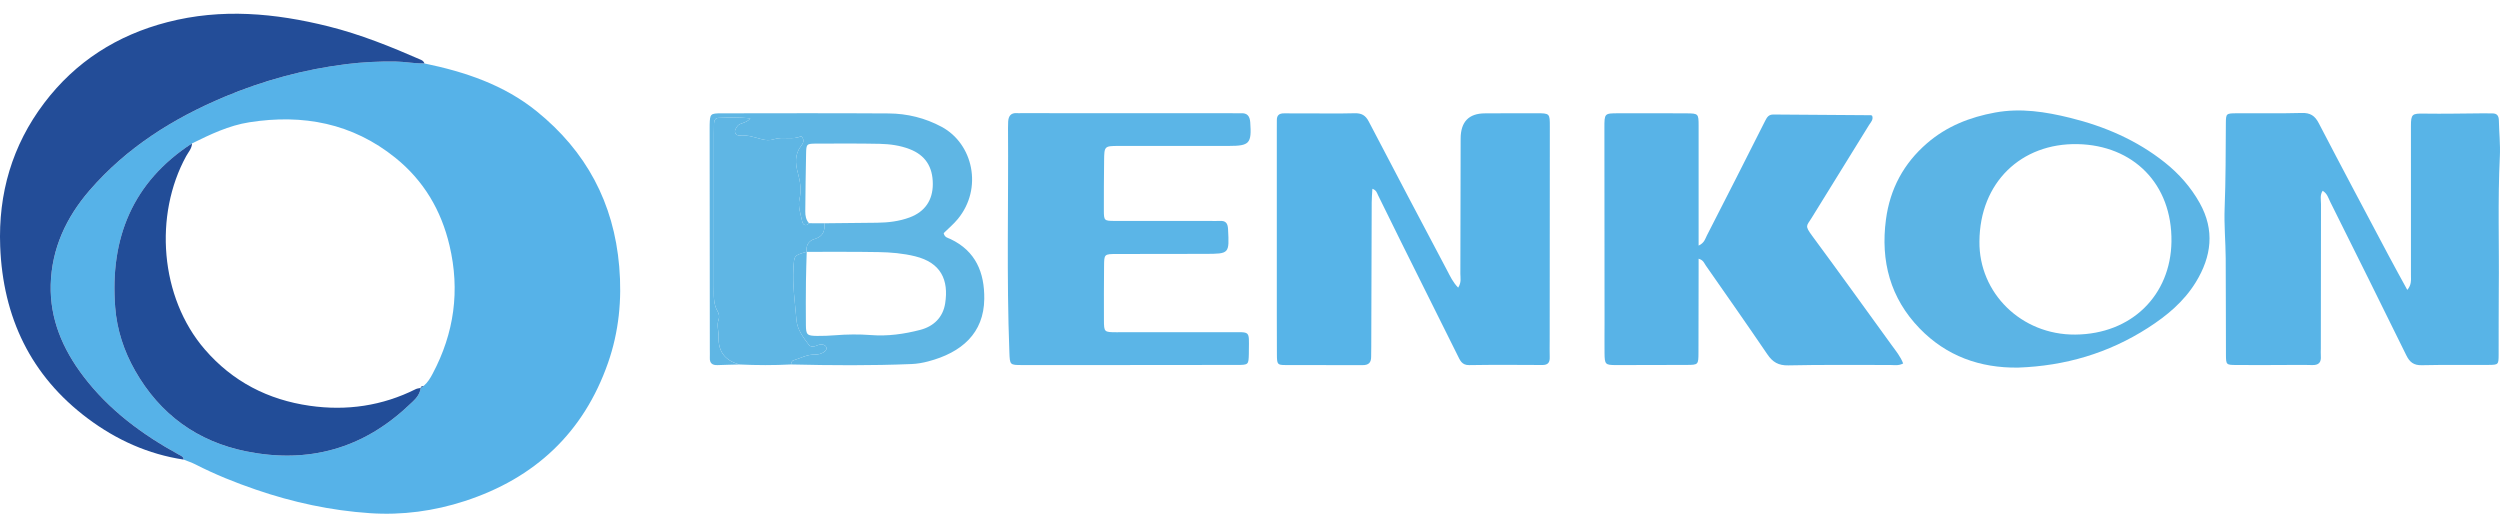
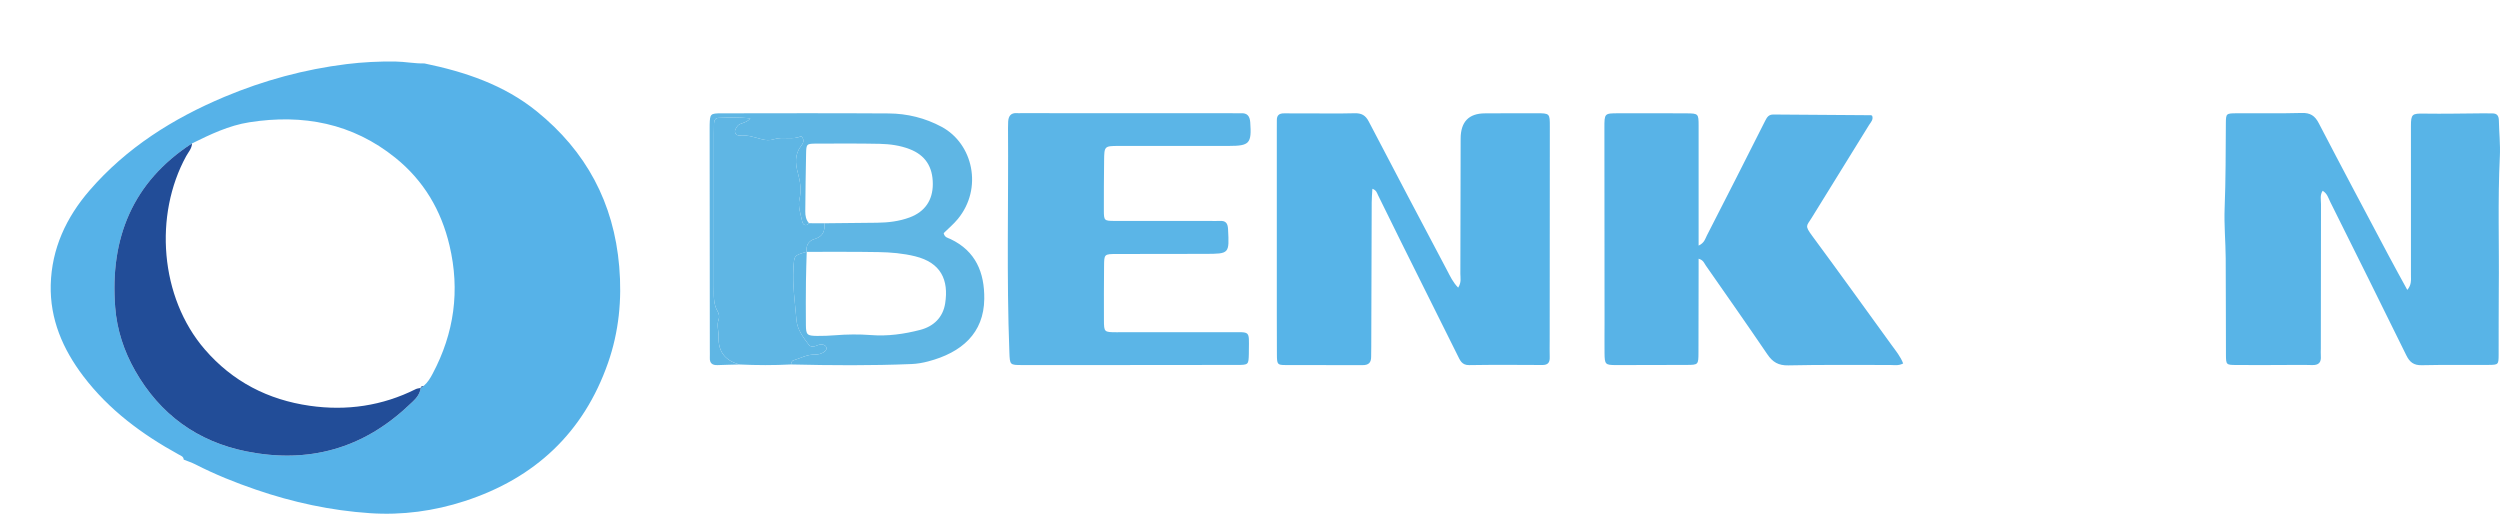
<svg xmlns="http://www.w3.org/2000/svg" width="160" height="33" viewBox="0 0 160 33" fill="none">
  <g clip-path="url(#clip0_1317_1459)">
    <path d="M27.165 4.06C29.763 4.598 32.245 5.424 34.345 7.12C37.511 9.678 39.285 12.972 39.631 17.063C39.811 19.181 39.608 21.234 38.915 23.22C37.349 27.701 34.226 30.608 29.747 32.067C27.777 32.709 25.736 32.983 23.673 32.843C21.18 32.675 18.747 32.151 16.378 31.337C15.054 30.883 13.76 30.363 12.514 29.725C12.272 29.601 12.009 29.517 11.757 29.415C11.744 29.215 11.593 29.174 11.443 29.092C9.093 27.802 6.968 26.231 5.33 24.073C4.02 22.346 3.19 20.424 3.247 18.224C3.306 15.91 4.238 13.914 5.733 12.186C8.096 9.454 11.069 7.584 14.366 6.198C16.874 5.145 19.483 4.437 22.182 4.103C23.21 3.976 24.256 3.925 25.292 3.937C25.913 3.945 26.538 4.074 27.168 4.06H27.165ZM26.914 24.837C26.981 24.791 27.047 24.744 27.115 24.698C27.371 24.482 27.538 24.203 27.693 23.91C29.07 21.312 29.448 18.593 28.77 15.717C28.237 13.45 27.113 11.558 25.306 10.1C22.552 7.881 19.39 7.288 15.961 7.825C14.646 8.03 13.465 8.6 12.287 9.18C8.477 11.656 7.032 15.257 7.373 19.672C7.485 21.104 7.934 22.471 8.644 23.719C10.238 26.518 12.631 28.264 15.788 28.894C19.732 29.681 23.213 28.725 26.153 25.949C26.474 25.645 26.869 25.34 26.923 24.829L26.916 24.839L26.914 24.837Z" fill="#56B2E8" />
    <path d="M108.712 15.719C109.083 15.544 109.131 15.286 109.238 15.076C110.489 12.632 111.738 10.187 112.97 7.734C113.094 7.486 113.204 7.326 113.501 7.329C115.583 7.348 117.666 7.358 119.748 7.374C119.771 7.374 119.794 7.399 119.821 7.415C119.907 7.663 119.726 7.827 119.617 8.004C118.393 9.991 117.163 11.973 115.937 13.958C115.623 14.467 115.488 14.427 115.981 15.097C117.693 17.414 119.374 19.755 121.066 22.088C121.335 22.459 121.632 22.813 121.802 23.262C121.493 23.424 121.218 23.358 120.956 23.359C118.789 23.366 116.622 23.334 114.457 23.384C113.819 23.398 113.45 23.176 113.112 22.678C111.815 20.772 110.492 18.884 109.172 16.994C109.069 16.847 109.017 16.641 108.711 16.559C108.711 16.843 108.711 17.103 108.711 17.363C108.709 19.094 108.71 20.826 108.702 22.557C108.699 23.343 108.692 23.351 107.955 23.355C106.447 23.364 104.938 23.367 103.43 23.365C102.736 23.363 102.7 23.324 102.69 22.61C102.681 21.95 102.692 21.291 102.691 20.631C102.688 16.481 102.684 12.332 102.682 8.183C102.682 7.256 102.683 7.252 103.567 7.25C105.021 7.248 106.474 7.243 107.928 7.254C108.698 7.26 108.71 7.275 108.711 8.048C108.717 10.219 108.712 12.39 108.711 14.561C108.711 14.917 108.711 15.273 108.711 15.718L108.712 15.719Z" fill="#58B3E7" />
    <path d="M93.323 18.408C93.543 18.066 93.462 17.788 93.463 17.525C93.474 14.641 93.476 11.757 93.481 8.873C93.483 7.795 94.003 7.255 95.043 7.255C96.139 7.253 97.235 7.243 98.332 7.247C99.187 7.25 99.19 7.258 99.189 8.102C99.187 12.661 99.184 17.22 99.18 21.78C99.18 22.137 99.17 22.494 99.182 22.851C99.193 23.182 99.083 23.362 98.717 23.36C97.155 23.352 95.593 23.341 94.03 23.367C93.551 23.375 93.441 23.053 93.283 22.738C92.083 20.331 90.882 17.924 89.685 15.516C89.184 14.508 88.693 13.495 88.193 12.488C88.124 12.348 88.091 12.173 87.833 12.081C87.817 12.382 87.79 12.662 87.789 12.944C87.778 16.02 87.77 19.096 87.761 22.172C87.761 22.392 87.751 22.612 87.753 22.832C87.756 23.205 87.594 23.371 87.205 23.369C85.56 23.359 83.916 23.374 82.271 23.363C81.751 23.36 81.726 23.322 81.722 22.688C81.713 20.985 81.717 19.283 81.716 17.58C81.716 14.476 81.716 11.373 81.716 8.269C81.716 8.076 81.722 7.884 81.718 7.692C81.712 7.375 81.876 7.251 82.176 7.255C82.67 7.26 83.163 7.257 83.656 7.257C84.67 7.257 85.685 7.274 86.699 7.248C87.135 7.237 87.391 7.374 87.601 7.778C89.261 10.967 90.944 14.144 92.623 17.322C92.812 17.68 92.979 18.056 93.322 18.409L93.323 18.408Z" fill="#57B4E8" />
    <path d="M154.067 18.555C154.347 18.22 154.301 17.919 154.301 17.629C154.303 14.443 154.3 11.256 154.3 8.07C154.3 7.294 154.379 7.258 155.144 7.271C156.402 7.291 157.661 7.261 158.919 7.253C159.11 7.253 159.302 7.262 159.494 7.258C159.81 7.25 159.923 7.41 159.928 7.714C159.942 8.482 160.028 9.252 159.99 10.017C159.851 12.872 159.954 15.728 159.922 18.583C159.906 19.956 159.922 21.33 159.913 22.703C159.909 23.334 159.898 23.349 159.273 23.354C157.847 23.365 156.421 23.34 154.997 23.373C154.476 23.386 154.217 23.179 153.997 22.727C152.39 19.45 150.76 16.183 149.133 12.916C149.014 12.677 148.951 12.394 148.651 12.209C148.465 12.481 148.544 12.783 148.544 13.059C148.535 16.135 148.535 19.211 148.533 22.288C148.533 22.453 148.52 22.619 148.533 22.783C148.566 23.2 148.397 23.378 147.966 23.364C147.281 23.342 146.595 23.36 145.91 23.361C144.977 23.361 144.046 23.369 143.114 23.36C142.481 23.355 142.464 23.344 142.461 22.711C142.449 20.651 142.461 18.591 142.445 16.53C142.437 15.461 142.335 14.389 142.377 13.322C142.448 11.511 142.442 9.7 142.455 7.889C142.46 7.27 142.475 7.255 143.121 7.25C144.519 7.239 145.918 7.269 147.315 7.23C147.859 7.215 148.151 7.403 148.401 7.884C149.869 10.708 151.366 13.518 152.858 16.33C153.253 17.076 153.663 17.814 154.067 18.555V18.555Z" fill="#58B4E7" />
-     <path d="M27.166 4.06C26.535 4.075 25.911 3.945 25.289 3.937C24.253 3.925 23.208 3.976 22.179 4.103C19.48 4.437 16.872 5.144 14.363 6.198C11.067 7.583 8.094 9.453 5.73 12.186C4.236 13.914 3.304 15.91 3.245 18.224C3.189 20.424 4.018 22.346 5.328 24.072C6.965 26.231 9.09 27.802 11.441 29.092C11.59 29.174 11.742 29.216 11.754 29.414C9.487 29.072 7.454 28.154 5.632 26.793C1.958 24.05 0.186 20.3 0.012 15.766C-0.117 12.39 0.778 9.301 2.828 6.594C4.838 3.94 7.495 2.251 10.709 1.419C14.173 0.521 17.597 0.835 21.017 1.687C23.07 2.199 25.017 2.987 26.948 3.831C27.053 3.877 27.128 3.951 27.166 4.061L27.166 4.06Z" fill="#234D98" />
    <path d="M72.333 23.363C70.029 23.363 67.725 23.364 65.421 23.363C64.622 23.363 64.632 23.359 64.6 22.534C64.417 17.755 64.547 12.974 64.513 8.195C64.513 8.058 64.514 7.92 64.522 7.783C64.543 7.43 64.695 7.211 65.086 7.241C65.167 7.248 65.251 7.242 65.333 7.242C69.913 7.244 74.493 7.245 79.073 7.247C79.183 7.247 79.293 7.258 79.402 7.249C79.824 7.216 79.988 7.432 80.016 7.831C80.112 9.178 79.97 9.339 78.653 9.339C76.294 9.339 73.936 9.335 71.578 9.34C70.685 9.342 70.672 9.36 70.663 10.275C70.653 11.347 70.641 12.419 70.647 13.49C70.65 14.11 70.676 14.136 71.308 14.139C73.338 14.146 75.367 14.139 77.397 14.139C77.616 14.139 77.837 14.152 78.055 14.139C78.437 14.115 78.576 14.274 78.595 14.665C78.676 16.242 78.689 16.244 77.125 16.248C75.233 16.253 73.341 16.249 71.448 16.256C70.673 16.258 70.666 16.267 70.66 17.029C70.651 18.183 70.646 19.338 70.652 20.491C70.656 21.25 70.666 21.262 71.447 21.263C73.888 21.266 76.328 21.255 78.769 21.261C80.02 21.264 79.941 21.14 79.928 22.402C79.927 22.485 79.928 22.567 79.926 22.65C79.907 23.345 79.907 23.354 79.161 23.356C77.159 23.362 75.157 23.36 73.155 23.361C72.88 23.361 72.606 23.361 72.332 23.361V23.364L72.333 23.363Z" fill="#5BB5E7" />
-     <path d="M129.172 23.526C126.717 23.562 124.568 22.786 122.857 21.02C120.979 19.081 120.348 16.711 120.701 14.049C120.961 12.082 121.836 10.459 123.33 9.168C124.588 8.08 126.069 7.497 127.693 7.201C129.33 6.902 130.916 7.154 132.49 7.542C134.693 8.085 136.748 8.968 138.541 10.392C139.451 11.114 140.212 11.975 140.782 12.994C141.754 14.733 141.54 16.415 140.532 18.06C139.766 19.307 138.678 20.208 137.466 20.986C134.936 22.61 132.162 23.418 129.172 23.526ZM126.684 15.454C126.644 18.741 129.353 21.441 132.818 21.413C136.431 21.384 138.921 18.887 138.973 15.474C139.029 11.752 136.51 9.298 132.973 9.224C129.359 9.148 126.705 11.678 126.684 15.454H126.684Z" fill="#5BB4E5" />
    <path d="M47.325 23.328C46.859 23.34 46.395 23.346 45.93 23.367C45.59 23.382 45.412 23.249 45.429 22.892C45.436 22.727 45.429 22.562 45.429 22.397C45.425 17.701 45.422 13.006 45.417 8.31C45.417 8.201 45.415 8.091 45.418 7.981C45.438 7.286 45.459 7.253 46.184 7.253C49.747 7.249 53.31 7.237 56.873 7.26C58.063 7.268 59.206 7.548 60.266 8.118C62.281 9.202 62.911 12.055 61.304 14.012C61.029 14.347 60.689 14.63 60.396 14.919C60.451 15.205 60.673 15.223 60.831 15.299C62.452 16.069 63.013 17.45 62.993 19.132C62.968 21.322 61.55 22.567 59.401 23.13C59.059 23.22 58.701 23.284 58.348 23.298C55.774 23.404 53.199 23.386 50.623 23.326C50.646 23.218 50.669 23.096 50.786 23.062C51.226 22.931 51.636 22.685 52.114 22.696C52.369 22.702 52.601 22.642 52.799 22.481C52.892 22.406 52.926 22.293 52.868 22.19C52.833 22.129 52.752 22.078 52.681 22.059C52.515 22.014 52.361 22.08 52.208 22.141C52.044 22.206 51.868 22.204 51.758 22.06C51.398 21.585 51.022 21.079 50.973 20.484C50.882 19.375 50.714 18.269 50.782 17.147C50.83 16.357 50.802 16.352 51.63 16.113C51.612 16.743 51.588 17.371 51.581 18.001C51.571 18.933 51.567 19.864 51.577 20.796C51.584 21.43 51.65 21.491 52.295 21.499C52.677 21.504 53.06 21.486 53.442 21.457C54.207 21.396 54.974 21.386 55.736 21.444C56.813 21.528 57.863 21.38 58.892 21.113C59.751 20.891 60.349 20.315 60.49 19.42C60.727 17.914 60.22 16.81 58.572 16.404C57.8 16.213 57.01 16.147 56.221 16.134C54.69 16.107 53.158 16.12 51.626 16.118C51.573 15.703 51.748 15.408 52.139 15.294C52.667 15.142 52.807 14.782 52.762 14.29C53.885 14.279 55.007 14.268 56.129 14.255C56.844 14.247 57.551 14.164 58.223 13.913C59.201 13.548 59.7 12.804 59.7 11.777C59.7 10.672 59.215 9.93 58.224 9.547C57.606 9.306 56.95 9.219 56.295 9.205C54.954 9.177 53.611 9.187 52.27 9.191C51.624 9.193 51.603 9.209 51.59 9.82C51.564 11.053 51.549 12.288 51.538 13.522C51.535 13.798 51.577 14.071 51.779 14.287C51.576 14.516 51.39 14.381 51.347 14.191C51.241 13.714 51.057 13.19 51.164 12.747C51.31 12.142 51.208 11.611 51.061 11.06C50.898 10.454 50.856 9.882 51.267 9.343C51.387 9.186 51.533 8.973 51.278 8.712C50.735 8.981 50.112 8.725 49.534 8.911C49.257 9.001 49.013 8.98 48.736 8.908C48.291 8.791 47.848 8.627 47.37 8.671C47.231 8.684 47.093 8.642 47.047 8.482C47.005 8.335 47.095 8.228 47.167 8.109C47.332 7.835 47.715 7.932 48.023 7.58C47.257 7.489 46.616 7.523 45.977 7.546C45.782 7.553 45.705 7.708 45.697 7.889C45.688 8.108 45.688 8.329 45.688 8.548C45.688 11.79 45.687 15.033 45.688 18.275C45.688 18.848 45.623 19.428 45.944 19.959C46.02 20.086 46.046 20.3 45.995 20.436C45.852 20.82 46.001 21.186 45.989 21.553C45.959 22.538 46.428 23.077 47.324 23.328H47.325Z" fill="#5FB6E4" />
    <path d="M52.762 14.29C52.807 14.781 52.666 15.141 52.139 15.294C51.748 15.407 51.572 15.702 51.626 16.117L51.631 16.112C50.802 16.351 50.831 16.356 50.782 17.146C50.714 18.268 50.882 19.374 50.974 20.483C51.023 21.079 51.398 21.584 51.758 22.059C51.868 22.203 52.044 22.205 52.208 22.14C52.361 22.079 52.515 22.013 52.681 22.058C52.751 22.077 52.832 22.129 52.868 22.189C52.927 22.293 52.892 22.406 52.8 22.48C52.601 22.641 52.37 22.701 52.114 22.695C51.637 22.685 51.226 22.93 50.786 23.061C50.669 23.096 50.647 23.217 50.623 23.325C49.524 23.383 48.425 23.378 47.325 23.327C46.429 23.076 45.96 22.538 45.99 21.552C46.002 21.185 45.853 20.819 45.996 20.435C46.047 20.298 46.02 20.085 45.945 19.958C45.623 19.426 45.688 18.847 45.688 18.274C45.687 15.032 45.688 11.789 45.688 8.547C45.688 8.328 45.689 8.108 45.698 7.888C45.706 7.707 45.783 7.552 45.978 7.546C46.617 7.523 47.258 7.488 48.024 7.579C47.716 7.931 47.333 7.834 47.168 8.108C47.096 8.227 47.005 8.334 47.047 8.481C47.094 8.641 47.232 8.684 47.371 8.67C47.849 8.627 48.292 8.79 48.737 8.907C49.015 8.98 49.258 9 49.535 8.91C50.113 8.723 50.736 8.98 51.279 8.712C51.534 8.971 51.388 9.184 51.268 9.342C50.857 9.882 50.899 10.453 51.062 11.059C51.209 11.61 51.311 12.141 51.165 12.746C51.058 13.189 51.242 13.714 51.348 14.191C51.391 14.381 51.577 14.516 51.78 14.286C52.108 14.288 52.435 14.29 52.763 14.291L52.762 14.29Z" fill="#5FB6E4" />
    <path d="M12.287 9.18C12.281 9.505 12.057 9.733 11.915 9.993C9.848 13.756 10.226 19.023 13.103 22.358C14.888 24.427 17.157 25.588 19.826 25.97C22.188 26.308 24.463 25.977 26.613 24.902C26.705 24.856 26.819 24.852 26.923 24.828C26.868 25.339 26.474 25.645 26.152 25.948C23.212 28.725 19.732 29.68 15.787 28.893C12.631 28.264 10.237 26.517 8.644 23.718C7.934 22.47 7.484 21.104 7.373 19.671C7.031 15.256 8.476 11.655 12.286 9.179L12.287 9.18Z" fill="#224D98" />
    <path d="M26.915 24.839C26.937 24.728 27.014 24.695 27.116 24.7C27.049 24.746 26.982 24.793 26.915 24.839Z" fill="#224D98" />
  </g>
  <defs>
    <clipPath id="clip0_1317_1459">
      <rect width="160" height="32" fill="white" transform="translate(0 0.879)" />
    </clipPath>
  </defs>
</svg>